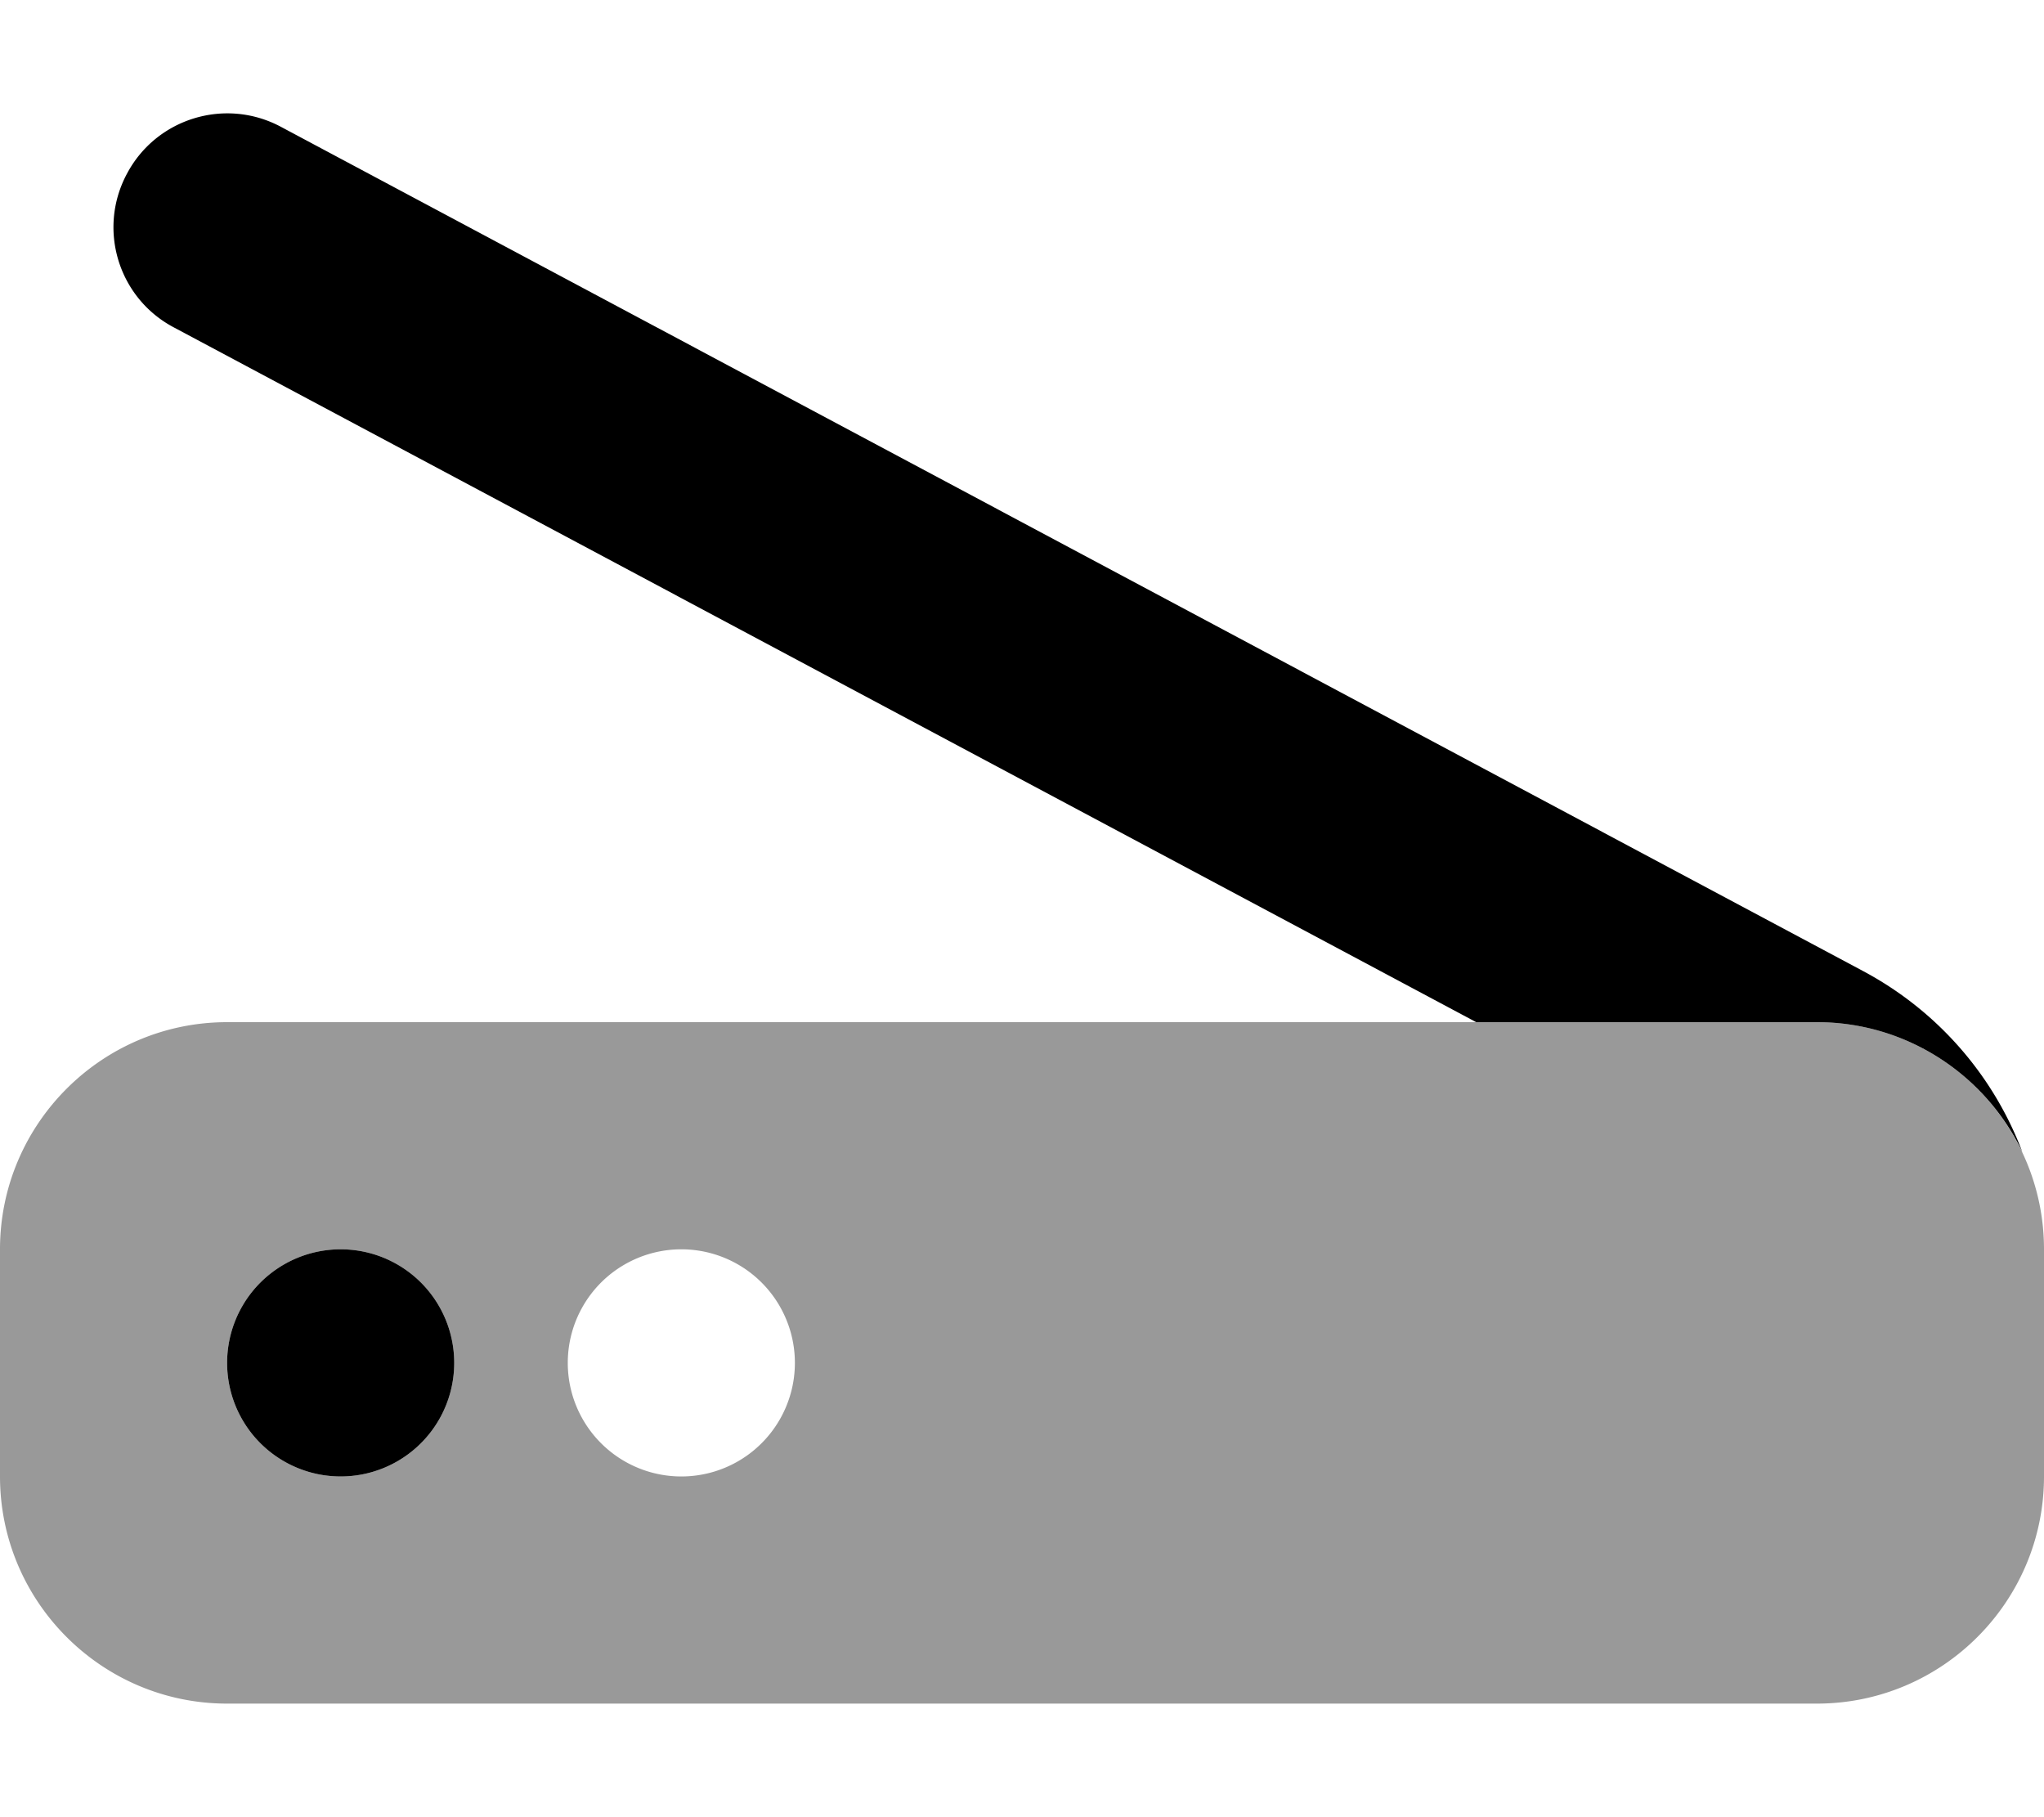
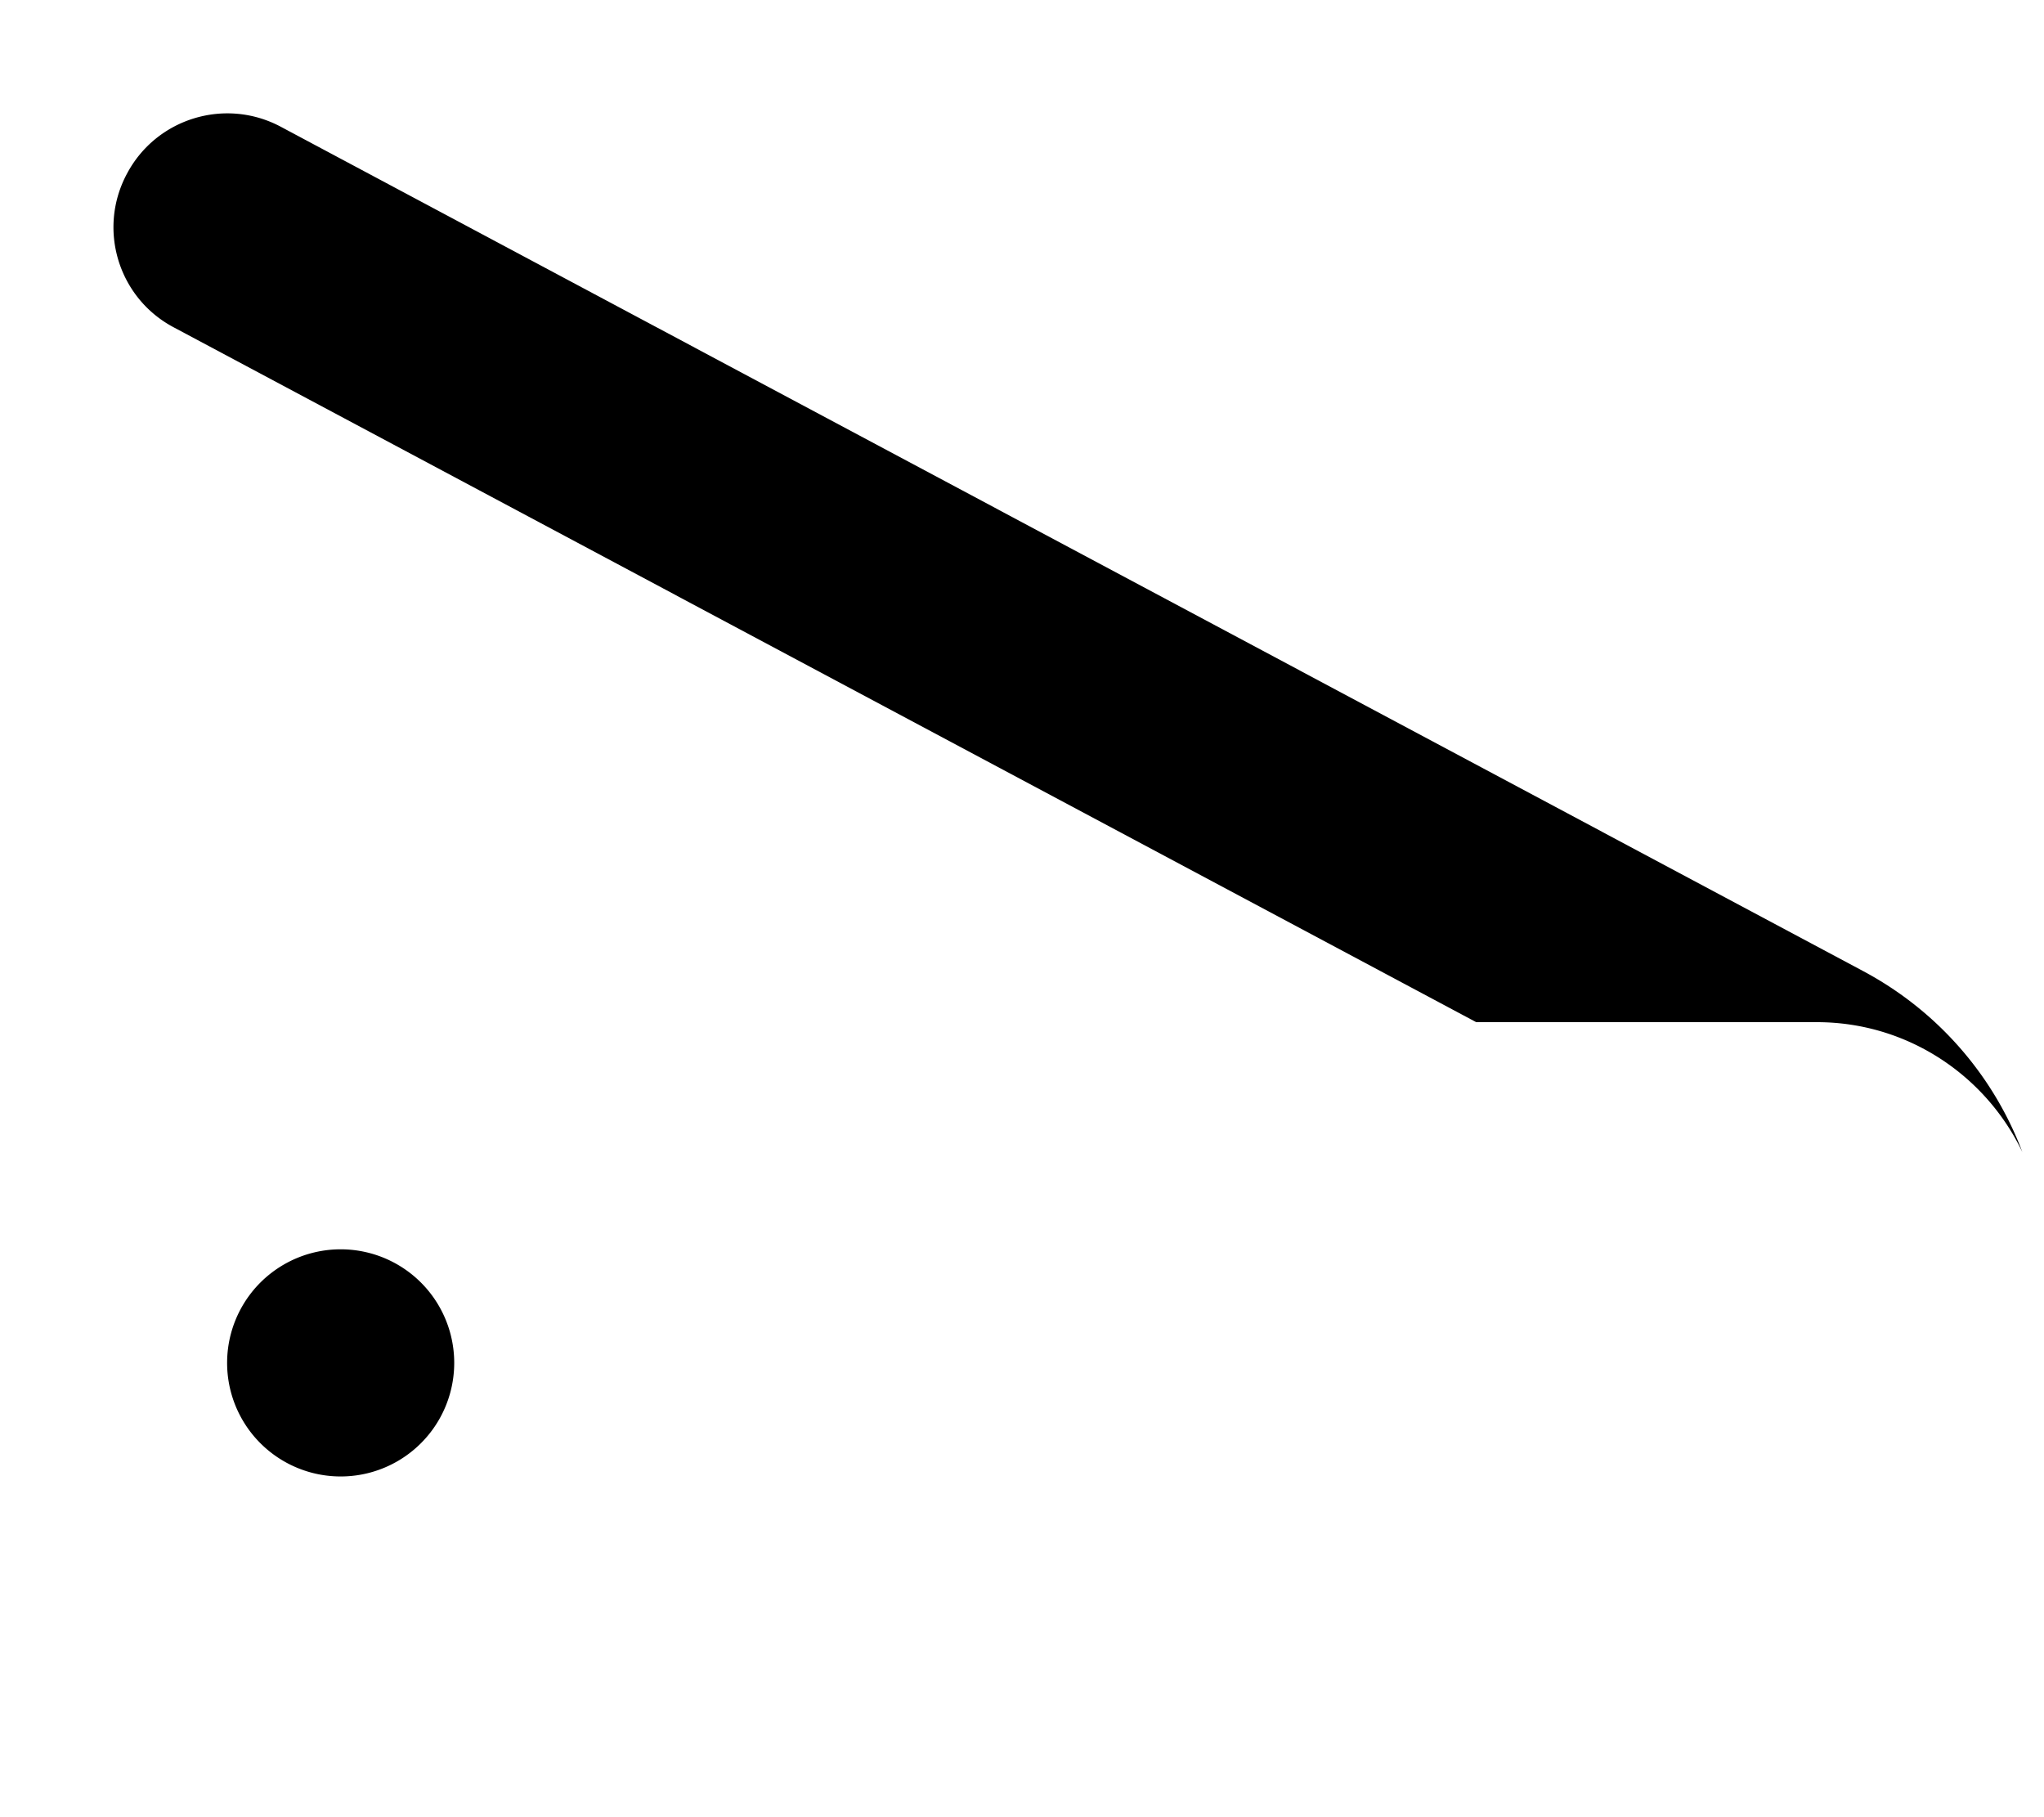
<svg xmlns="http://www.w3.org/2000/svg" viewBox="0 0 576 512">
-   <path class="fa-secondary" style="fill:inherit;opacity:.4;" d="M0 352l0 64c0 35.3 28.7 64 64 64l448 0c35.3 0 64-28.7 64-64l0-64c0-35.3-28.7-64-64-64c-32 0-64 0-96 0L64 288c-35.3 0-64 28.7-64 64zm128 32a32 32 0 1 1 -64 0 32 32 0 1 1 64 0zm96 0a32 32 0 1 1 -64 0 32 32 0 1 1 64 0z" />
  <path class="fa-primary" style="fill:inherit;opacity:1;" d="M35.8 48.9c8.3-15.6 27.7-21.5 43.3-13.2L525.2 273.7c20.9 11.2 36.6 29.4 44.7 50.9C559.6 303 537.5 288 512 288l-96 0L48.9 92.2C33.3 83.9 27.4 64.5 35.8 48.9zM96 352a32 32 0 1 1 0 64 32 32 0 1 1 0-64z" />
</svg>